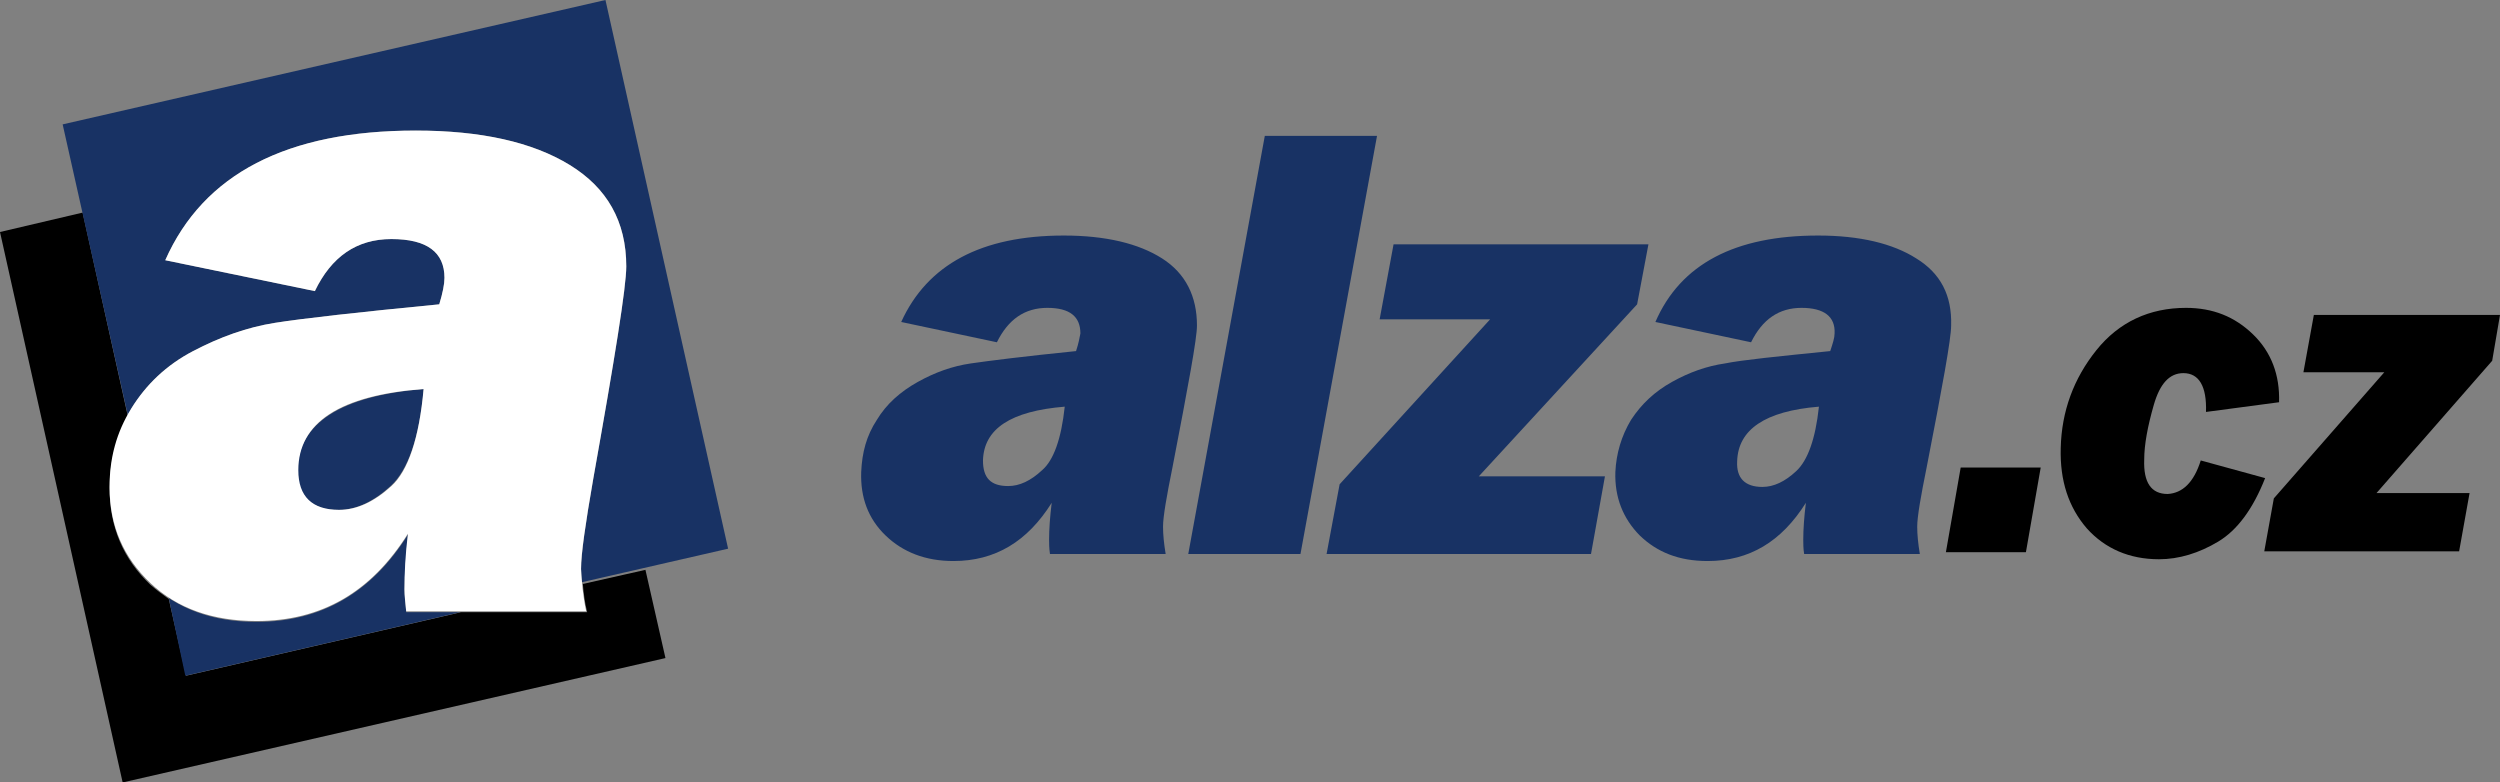
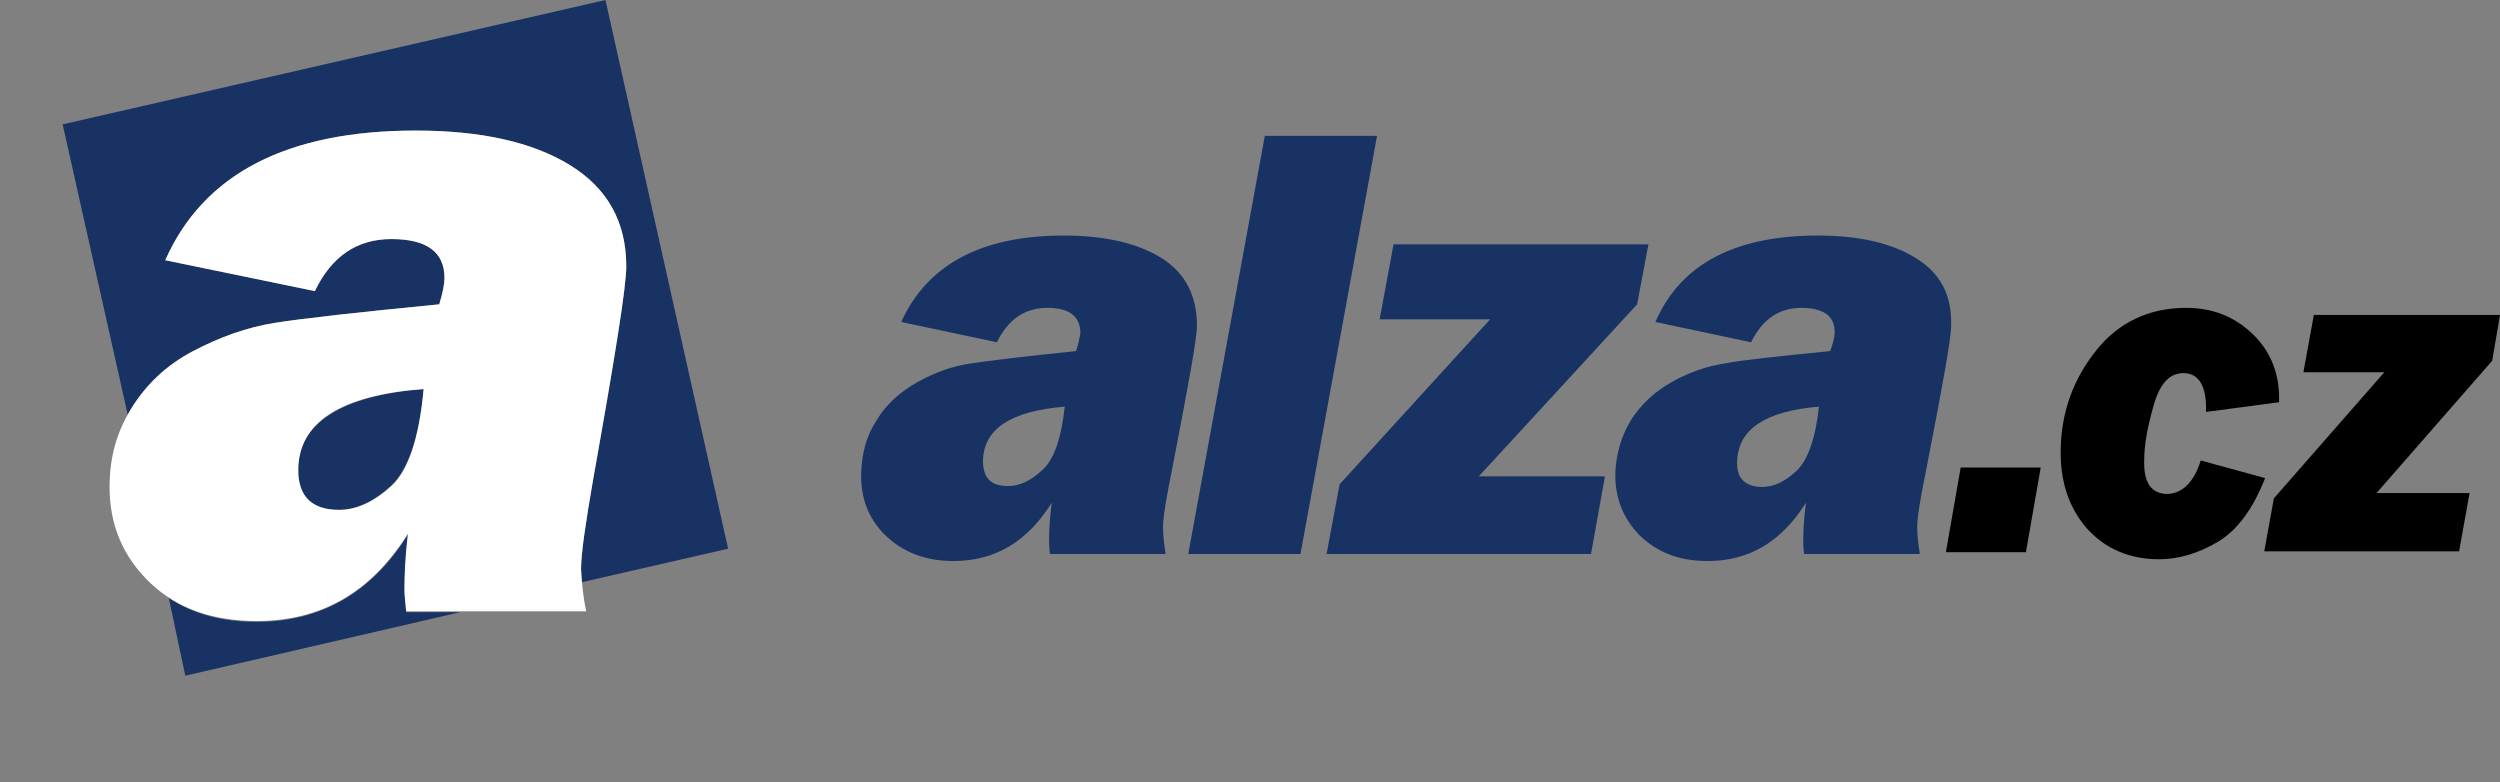
<svg xmlns="http://www.w3.org/2000/svg" width="131" height="41" viewBox="0 0 131 41" fill="none">
  <rect x="0" y="0" width="131" height="41" fill="#808080" stroke="none" />
-   <path fill-rule="evenodd" clip-rule="evenodd" d="M4.33 11.14L0 12.157L6.427 41L34.87 34.483L33.821 29.86L30.54 30.6C30.585 31.062 30.631 31.524 30.767 32.079H24.158L9.754 35.407L8.843 31.386C8.524 31.155 8.205 30.923 7.886 30.646C6.473 29.306 5.743 27.642 5.743 25.608C5.743 24.221 6.062 22.973 6.7 21.817L4.33 11.14Z" fill="black" />
  <path fill-rule="evenodd" clip-rule="evenodd" d="M31.726 0L3.283 6.517L6.702 21.771C6.747 21.632 6.839 21.54 6.884 21.401C7.659 20.153 8.707 19.136 10.12 18.397C11.533 17.657 12.947 17.149 14.405 16.918C15.864 16.686 18.735 16.363 23.02 15.947C23.202 15.346 23.293 14.884 23.293 14.56C23.293 13.22 22.382 12.526 20.513 12.526C18.69 12.526 17.368 13.451 16.502 15.254L8.662 13.636C10.667 9.106 15.043 6.841 21.789 6.841C25.208 6.841 27.897 7.442 29.857 8.644C31.817 9.845 32.82 11.602 32.82 13.959C32.82 15.022 32.227 18.72 31.088 25.099C30.678 27.456 30.45 29.028 30.45 29.814C30.45 30.045 30.45 30.276 30.495 30.507L38.153 28.751L31.726 0ZM8.844 31.339C10.12 32.171 11.625 32.587 13.448 32.587C16.821 32.587 19.465 31.062 21.379 28.011C21.288 29.12 21.197 30.091 21.197 30.923C21.197 31.2 21.242 31.57 21.288 32.079H24.114L9.71 35.407L8.844 31.339ZM22.2 20.384C21.972 22.927 21.379 24.637 20.467 25.469C19.556 26.301 18.644 26.717 17.733 26.717C16.32 26.717 15.59 26.023 15.59 24.637C15.636 22.187 17.824 20.754 22.2 20.384Z" fill="#183264" />
  <path d="M30.719 32.033H21.284C21.238 31.571 21.193 31.201 21.193 30.878C21.193 30.046 21.238 29.075 21.375 27.965C19.461 31.016 16.863 32.541 13.444 32.541C11.165 32.541 9.296 31.894 7.883 30.554C6.47 29.213 5.741 27.549 5.741 25.516C5.741 23.99 6.105 22.65 6.88 21.402C7.655 20.154 8.704 19.137 10.117 18.397C11.53 17.658 12.943 17.149 14.401 16.918C15.86 16.687 18.731 16.363 23.016 15.947C23.198 15.347 23.29 14.884 23.29 14.561C23.29 13.22 22.378 12.527 20.509 12.527C18.686 12.527 17.364 13.451 16.498 15.254L8.658 13.636C10.664 9.107 15.039 6.842 21.785 6.842C25.204 6.842 27.893 7.443 29.853 8.644C31.813 9.846 32.816 11.603 32.816 13.96C32.816 15.023 32.224 18.721 31.084 25.1C30.674 27.457 30.446 29.029 30.446 29.814C30.491 30.508 30.537 31.201 30.719 32.033ZM22.196 20.385C17.82 20.709 15.632 22.141 15.632 24.637C15.632 26.024 16.361 26.717 17.774 26.717C18.686 26.717 19.598 26.301 20.509 25.469C21.375 24.684 21.968 22.973 22.196 20.385Z" fill="white" />
  <path d="M61.08 29.028H55.018C54.972 28.705 54.972 28.474 54.972 28.289C54.972 27.734 55.018 27.087 55.109 26.347C53.833 28.381 52.146 29.398 49.958 29.398C48.499 29.398 47.314 28.936 46.403 28.058C45.491 27.179 45.081 26.07 45.127 24.73C45.172 23.713 45.4 22.834 45.947 22.002C46.448 21.17 47.178 20.523 48.089 20.015C49.001 19.506 49.913 19.183 50.87 19.044C51.827 18.905 53.65 18.674 56.385 18.397C56.522 17.981 56.567 17.704 56.613 17.473C56.613 16.594 56.066 16.132 54.881 16.132C53.696 16.132 52.83 16.733 52.237 17.935L47.223 16.872C48.591 13.867 51.417 12.342 55.747 12.342C57.935 12.342 59.667 12.758 60.898 13.544C62.128 14.329 62.721 15.531 62.721 17.056C62.721 17.75 62.265 20.2 61.445 24.452C61.126 26.024 60.943 27.087 60.943 27.595C60.943 28.011 60.989 28.474 61.08 29.028ZM55.792 21.309C52.967 21.54 51.553 22.465 51.508 24.129C51.508 25.053 51.918 25.469 52.83 25.469C53.422 25.469 54.015 25.192 54.607 24.637C55.2 24.129 55.61 23.019 55.792 21.309ZM72.156 7.119H66.276L62.265 29.028H68.145L72.156 7.119ZM84.099 24.961L83.369 29.028H69.513L70.196 25.377L78.082 16.733H72.293L73.022 12.804H86.378L85.785 15.947L77.489 24.961H84.099ZM100.599 29.028C100.508 28.474 100.462 28.011 100.462 27.595C100.462 27.087 100.645 26.024 100.964 24.452C101.784 20.246 102.24 17.75 102.24 17.056C102.286 15.485 101.693 14.329 100.417 13.544C99.186 12.758 97.454 12.342 95.266 12.342C90.936 12.342 88.064 13.821 86.742 16.872L91.756 17.935C92.349 16.733 93.215 16.132 94.4 16.132C95.585 16.132 96.178 16.594 96.132 17.473C96.132 17.704 96.041 17.981 95.904 18.397C93.169 18.674 91.3 18.859 90.389 19.044C89.432 19.183 88.52 19.506 87.608 20.015C86.697 20.523 86.013 21.17 85.466 22.002C84.965 22.834 84.691 23.759 84.645 24.73C84.6 26.07 85.056 27.179 85.922 28.058C86.833 28.936 87.973 29.398 89.477 29.398C91.665 29.398 93.352 28.381 94.628 26.347C94.537 27.087 94.491 27.734 94.491 28.289C94.491 28.474 94.491 28.751 94.537 29.028H100.599ZM95.312 21.309C95.129 23.019 94.719 24.129 94.126 24.683C93.534 25.238 92.941 25.515 92.349 25.515C91.437 25.515 90.981 25.053 91.027 24.175C91.073 22.511 92.486 21.54 95.312 21.309Z" fill="#183264" />
  <path d="M106.933 24.498L106.158 28.935H101.965L102.74 24.498H106.933ZM115.32 24.128L118.693 25.053C118.055 26.67 117.235 27.78 116.232 28.381C115.229 28.982 114.181 29.305 113.132 29.305C111.583 29.305 110.306 28.75 109.349 27.687C108.392 26.578 107.936 25.191 107.982 23.481C108.027 21.54 108.665 19.829 109.85 18.35C111.036 16.871 112.631 16.132 114.545 16.132C115.958 16.132 117.098 16.594 118.055 17.518C119.012 18.443 119.468 19.645 119.423 21.077L115.594 21.586C115.639 20.245 115.229 19.552 114.409 19.552C113.679 19.552 113.178 20.107 112.859 21.216C112.54 22.325 112.357 23.296 112.357 24.082C112.312 25.284 112.722 25.885 113.588 25.885C114.363 25.838 114.956 25.284 115.32 24.128ZM129.405 25.838H124.528L130.59 18.905L131 16.501H121.246L120.699 19.506H124.938L119.149 26.116L118.648 28.889H128.858L129.405 25.838Z" fill="black" />
</svg>